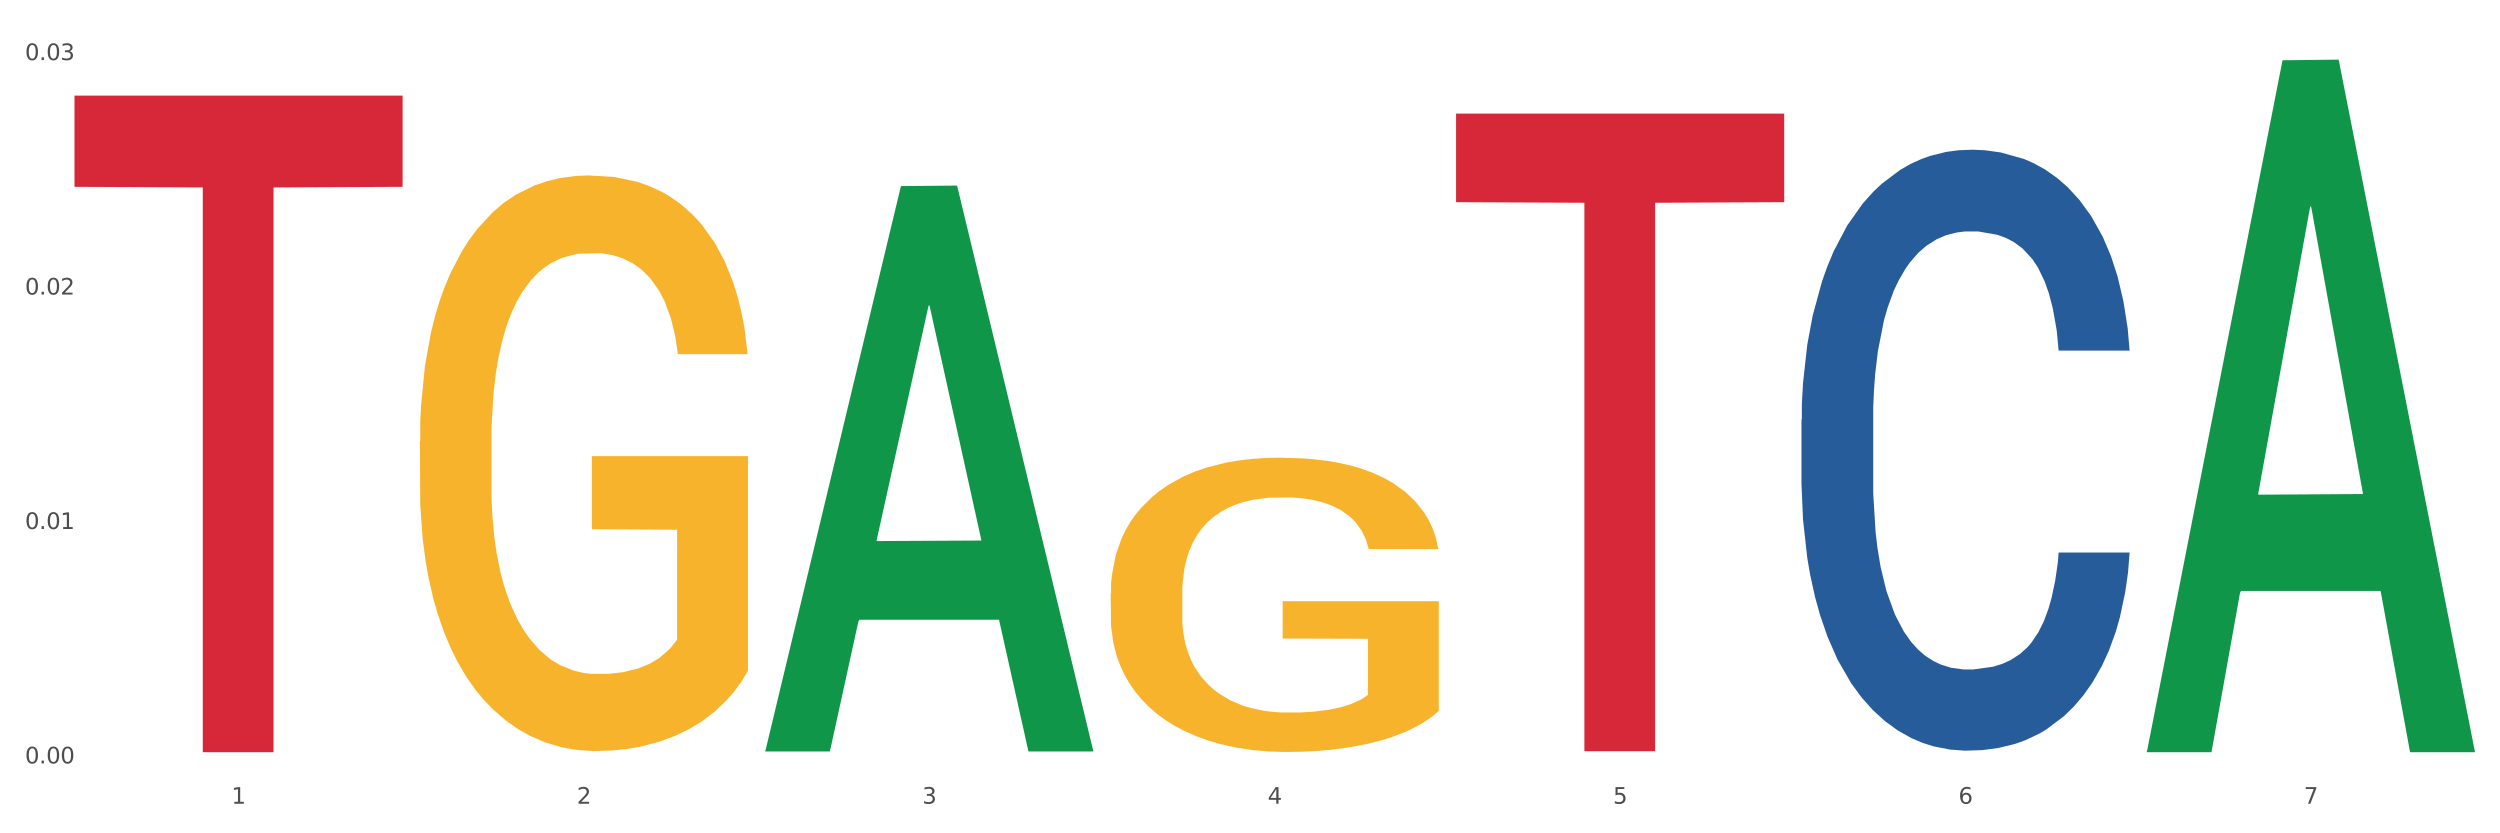
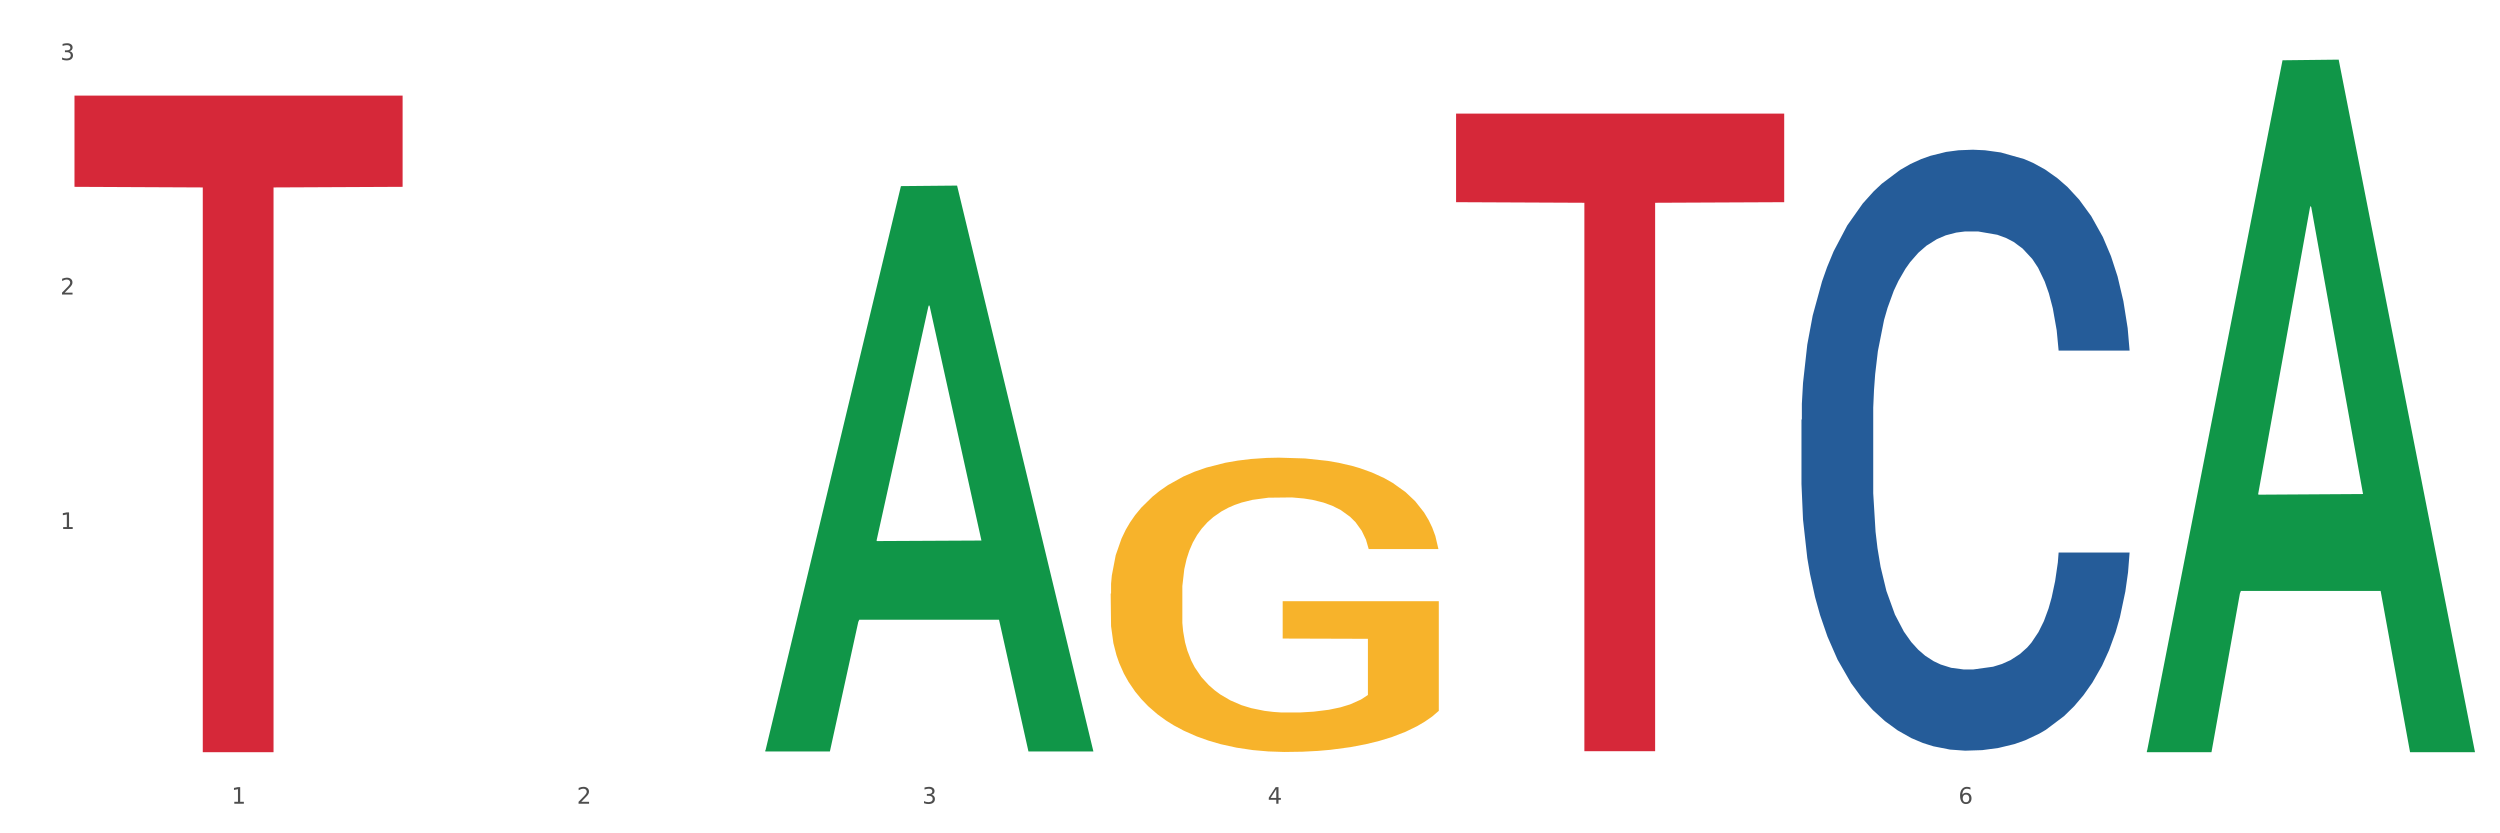
<svg xmlns="http://www.w3.org/2000/svg" xmlns:xlink="http://www.w3.org/1999/xlink" width="1080pt" height="360pt" viewBox="0 0 1080 360" version="1.1">
  <rect x="0" y="0" width="1080" height="360" fill="#333333" stroke="none" />
  <defs>
    <style type="text/css">*{stroke-linejoin: round; stroke-linecap: butt}</style>
  </defs>
  <g id="figure_1">
    <g id="patch_1">
      <path d="M 0 360  L 1080 360  L 1080 0  L 0 0  z " style="fill: #ffffff; stroke: #ffffff; stroke-linejoin: miter" />
    </g>
    <g id="axes_1">
      <g id="matplotlib.axis_1">
        <g id="xtick_1">
          <g id="text_1">
            <g style="fill: #4d4d4d" transform="translate(99.997 347.204) scale(0.096 -0.096)">
              <defs>
                <path id="DejaVuSans-31" d="M 794 531  L 1825 531  L 1825 4091  L 703 3866  L 703 4441  L 1819 4666  L 2450 4666  L 2450 531  L 3481 531  L 3481 0  L 794 0  L 794 531  z " transform="scale(0.016)" />
              </defs>
              <use xlink:href="#DejaVuSans-31" />
            </g>
          </g>
        </g>
        <g id="xtick_2">
          <g id="text_2">
            <g style="fill: #4d4d4d" transform="translate(249.209 347.204) scale(0.096 -0.096)">
              <defs>
                <path id="DejaVuSans-32" d="M 1228 531  L 3431 531  L 3431 0  L 469 0  L 469 531  Q 828 903 1448 1529  Q 2069 2156 2228 2338  Q 2531 2678 2651 2914  Q 2772 3150 2772 3378  Q 2772 3750 2511 3984  Q 2250 4219 1831 4219  Q 1534 4219 1204 4116  Q 875 4013 500 3803  L 500 4441  Q 881 4594 1212 4672  Q 1544 4750 1819 4750  Q 2544 4750 2975 4387  Q 3406 4025 3406 3419  Q 3406 3131 3298 2873  Q 3191 2616 2906 2266  Q 2828 2175 2409 1742  Q 1991 1309 1228 531  z " transform="scale(0.016)" />
              </defs>
              <use xlink:href="#DejaVuSans-32" />
            </g>
          </g>
        </g>
        <g id="xtick_3">
          <g id="text_3">
            <g style="fill: #4d4d4d" transform="translate(398.421 347.204) scale(0.096 -0.096)">
              <defs>
                <path id="DejaVuSans-33" d="M 2597 2516  Q 3050 2419 3304 2112  Q 3559 1806 3559 1356  Q 3559 666 3084 287  Q 2609 -91 1734 -91  Q 1441 -91 1130 -33  Q 819 25 488 141  L 488 750  Q 750 597 1062 519  Q 1375 441 1716 441  Q 2309 441 2620 675  Q 2931 909 2931 1356  Q 2931 1769 2642 2001  Q 2353 2234 1838 2234  L 1294 2234  L 1294 2753  L 1863 2753  Q 2328 2753 2575 2939  Q 2822 3125 2822 3475  Q 2822 3834 2567 4026  Q 2313 4219 1838 4219  Q 1578 4219 1281 4162  Q 984 4106 628 3988  L 628 4550  Q 988 4650 1302 4700  Q 1616 4750 1894 4750  Q 2613 4750 3031 4423  Q 3450 4097 3450 3541  Q 3450 3153 3228 2886  Q 3006 2619 2597 2516  z " transform="scale(0.016)" />
              </defs>
              <use xlink:href="#DejaVuSans-33" />
            </g>
          </g>
        </g>
        <g id="xtick_4">
          <g id="text_4">
            <g style="fill: #4d4d4d" transform="translate(547.634 347.204) scale(0.096 -0.096)">
              <defs>
                <path id="DejaVuSans-34" d="M 2419 4116  L 825 1625  L 2419 1625  L 2419 4116  z M 2253 4666  L 3047 4666  L 3047 1625  L 3713 1625  L 3713 1100  L 3047 1100  L 3047 0  L 2419 0  L 2419 1100  L 313 1100  L 313 1709  L 2253 4666  z " transform="scale(0.016)" />
              </defs>
              <use xlink:href="#DejaVuSans-34" />
            </g>
          </g>
        </g>
        <g id="xtick_5">
          <g id="text_5">
            <g style="fill: #4d4d4d" transform="translate(696.846 347.204) scale(0.096 -0.096)">
              <defs>
-                 <path id="DejaVuSans-35" d="M 691 4666  L 3169 4666  L 3169 4134  L 1269 4134  L 1269 2991  Q 1406 3038 1543 3061  Q 1681 3084 1819 3084  Q 2600 3084 3056 2656  Q 3513 2228 3513 1497  Q 3513 744 3044 326  Q 2575 -91 1722 -91  Q 1428 -91 1123 -41  Q 819 9 494 109  L 494 744  Q 775 591 1075 516  Q 1375 441 1709 441  Q 2250 441 2565 725  Q 2881 1009 2881 1497  Q 2881 1984 2565 2268  Q 2250 2553 1709 2553  Q 1456 2553 1204 2497  Q 953 2441 691 2322  L 691 4666  z " transform="scale(0.016)" />
-               </defs>
+                 </defs>
              <use xlink:href="#DejaVuSans-35" />
            </g>
          </g>
        </g>
        <g id="xtick_6">
          <g id="text_6">
            <g style="fill: #4d4d4d" transform="translate(846.058 347.204) scale(0.096 -0.096)">
              <defs>
                <path id="DejaVuSans-36" d="M 2113 2584  Q 1688 2584 1439 2293  Q 1191 2003 1191 1497  Q 1191 994 1439 701  Q 1688 409 2113 409  Q 2538 409 2786 701  Q 3034 994 3034 1497  Q 3034 2003 2786 2293  Q 2538 2584 2113 2584  z M 3366 4563  L 3366 3988  Q 3128 4100 2886 4159  Q 2644 4219 2406 4219  Q 1781 4219 1451 3797  Q 1122 3375 1075 2522  Q 1259 2794 1537 2939  Q 1816 3084 2150 3084  Q 2853 3084 3261 2657  Q 3669 2231 3669 1497  Q 3669 778 3244 343  Q 2819 -91 2113 -91  Q 1303 -91 875 529  Q 447 1150 447 2328  Q 447 3434 972 4092  Q 1497 4750 2381 4750  Q 2619 4750 2861 4703  Q 3103 4656 3366 4563  z " transform="scale(0.016)" />
              </defs>
              <use xlink:href="#DejaVuSans-36" />
            </g>
          </g>
        </g>
        <g id="xtick_7">
          <g id="text_7">
            <g style="fill: #4d4d4d" transform="translate(995.27 347.204) scale(0.096 -0.096)">
              <defs>
-                 <path id="DejaVuSans-37" d="M 525 4666  L 3525 4666  L 3525 4397  L 1831 0  L 1172 0  L 2766 4134  L 525 4134  L 525 4666  z " transform="scale(0.016)" />
-               </defs>
+                 </defs>
              <use xlink:href="#DejaVuSans-37" />
            </g>
          </g>
        </g>
        <g id="xtick_8" />
        <g id="xtick_9" />
        <g id="xtick_10" />
        <g id="xtick_11" />
        <g id="xtick_12" />
        <g id="xtick_13" />
      </g>
      <g id="matplotlib.axis_2">
        <g id="ytick_1">
          <g id="text_8">
            <g style="fill: #4d4d4d" transform="translate(10.8 329.798) scale(0.096 -0.096)">
              <defs>
-                 <path id="DejaVuSans-30" d="M 2034 4250  Q 1547 4250 1301 3770  Q 1056 3291 1056 2328  Q 1056 1369 1301 889  Q 1547 409 2034 409  Q 2525 409 2770 889  Q 3016 1369 3016 2328  Q 3016 3291 2770 3770  Q 2525 4250 2034 4250  z M 2034 4750  Q 2819 4750 3233 4129  Q 3647 3509 3647 2328  Q 3647 1150 3233 529  Q 2819 -91 2034 -91  Q 1250 -91 836 529  Q 422 1150 422 2328  Q 422 3509 836 4129  Q 1250 4750 2034 4750  z " transform="scale(0.016)" />
-                 <path id="DejaVuSans-2e" d="M 684 794  L 1344 794  L 1344 0  L 684 0  L 684 794  z " transform="scale(0.016)" />
-               </defs>
+                 </defs>
              <use xlink:href="#DejaVuSans-30" />
              <use xlink:href="#DejaVuSans-2e" transform="translate(63.623 0)" />
              <use xlink:href="#DejaVuSans-30" transform="translate(95.41 0)" />
              <use xlink:href="#DejaVuSans-30" transform="translate(159.033 0)" />
            </g>
          </g>
        </g>
        <g id="ytick_2">
          <g id="text_9">
            <g style="fill: #4d4d4d" transform="translate(10.8 228.522) scale(0.096 -0.096)">
              <use xlink:href="#DejaVuSans-30" />
              <use xlink:href="#DejaVuSans-2e" transform="translate(63.623 0)" />
              <use xlink:href="#DejaVuSans-30" transform="translate(95.41 0)" />
              <use xlink:href="#DejaVuSans-31" transform="translate(159.033 0)" />
            </g>
          </g>
        </g>
        <g id="ytick_3">
          <g id="text_10">
            <g style="fill: #4d4d4d" transform="translate(10.8 127.246) scale(0.096 -0.096)">
              <use xlink:href="#DejaVuSans-30" />
              <use xlink:href="#DejaVuSans-2e" transform="translate(63.623 0)" />
              <use xlink:href="#DejaVuSans-30" transform="translate(95.41 0)" />
              <use xlink:href="#DejaVuSans-32" transform="translate(159.033 0)" />
            </g>
          </g>
        </g>
        <g id="ytick_4">
          <g id="text_11">
            <g style="fill: #4d4d4d" transform="translate(10.8 25.969) scale(0.096 -0.096)">
              <use xlink:href="#DejaVuSans-30" />
              <use xlink:href="#DejaVuSans-2e" transform="translate(63.623 0)" />
              <use xlink:href="#DejaVuSans-30" transform="translate(95.41 0)" />
              <use xlink:href="#DejaVuSans-33" transform="translate(159.033 0)" />
            </g>
          </g>
        </g>
        <g id="ytick_5" />
        <g id="ytick_6" />
        <g id="ytick_7" />
      </g>
      <g id="PolyCollection_1">
        <path d="M 330.599 324.182  L 330.746 323.952  L 389.2 80.401  L 413.458 80.171  L 472.351 324.641  L 444.293 324.641  L 431.579 267.713  L 371.225 267.713  L 370.787 268.631  L 358.511 324.641  L 330.599 324.641  L 330.599 324.182  L 378.824 233.74  L 423.98 233.51  L 401.621 132.279  L 401.329 131.82  L 401.037 132.508  L 378.678 233.51  L 378.824 233.74  L 330.599 324.182  z " clip-path="url(#pd2831c2451)" style="fill: #109648" />
        <path d="M 778.236 181.327  L 778.404 181.09  L 778.404 174.451  L 778.906 165.441  L 780.749 148.845  L 783.095 136.279  L 787.117 121.579  L 789.295 115.415  L 792.143 108.539  L 798.008 97.396  L 804.71 87.912  L 809.401 82.696  L 812.92 79.376  L 820.795 73.449  L 825.319 70.841  L 830.011 68.707  L 834.032 67.285  L 840.734 65.625  L 846.096 64.914  L 852.296 64.677  L 857.49 64.914  L 864.359 65.862  L 874.413 68.707  L 878.267 70.367  L 883.461 73.212  L 888.823 77.006  L 893.179 80.799  L 898.206 86.252  L 903.4 93.365  L 908.426 102.375  L 911.945 110.673  L 914.794 119.445  L 917.307 130.114  L 919.15 141.732  L 919.988 151.453  L 889.325 151.453  L 888.487 142.68  L 886.812 133.197  L 885.136 126.795  L 883.293 121.579  L 880.445 115.652  L 877.931 111.858  L 873.743 107.354  L 869.889 104.508  L 866.705 102.849  L 862.851 101.426  L 854.641 100.004  L 848.777 100.004  L 845.091 100.478  L 840.567 101.663  L 836.713 103.323  L 832.189 106.168  L 828.67 109.25  L 825.152 113.281  L 823.141 116.126  L 820.125 121.342  L 818.114 125.61  L 815.433 132.96  L 813.925 138.176  L 811.245 151.69  L 810.072 161.648  L 809.569 168.524  L 809.234 176.111  L 809.234 213.097  L 810.239 229.694  L 811.077 236.807  L 812.417 244.868  L 814.931 255.3  L 818.617 265.495  L 822.471 272.845  L 825.654 277.35  L 828.67 280.669  L 831.686 283.277  L 835.372 285.648  L 838.388 287.071  L 842.912 288.493  L 848.274 289.204  L 852.463 289.204  L 861.008 288.019  L 864.862 286.833  L 868.548 285.174  L 872.57 282.566  L 875.753 279.721  L 877.596 277.587  L 880.612 273.082  L 882.958 268.34  L 884.969 262.887  L 886.309 258.145  L 887.817 251.032  L 888.99 242.971  L 889.325 238.703  L 919.988 238.703  L 919.318 247.239  L 918.145 255.537  L 915.799 266.68  L 913.956 273.082  L 911.107 280.906  L 908.091 287.545  L 903.902 294.895  L 900.049 300.348  L 896.027 305.09  L 891.671 309.357  L 883.796 315.285  L 880.947 316.944  L 874.915 319.789  L 870.224 321.449  L 863.354 323.109  L 856.317 324.057  L 848.944 324.294  L 842.41 323.82  L 835.205 322.397  L 830.681 320.975  L 825.654 318.841  L 819.79 315.522  L 814.26 311.491  L 809.066 306.749  L 804.207 301.296  L 799.683 295.132  L 793.819 284.937  L 789.462 274.979  L 786.279 265.732  L 784.101 257.908  L 781.922 247.95  L 780.749 241.074  L 778.906 224.478  L 778.236 209.067  L 778.236 181.327  z " clip-path="url(#pd2831c2451)" style="fill: #255c99" />
        <path d="M 32.175 41.291  L 173.927 41.291  L 173.927 80.71  L 118.167 80.977  L 118.167 324.95  L 87.599 324.95  L 87.599 80.977  L 32.175 80.71  L 32.175 41.557  L 32.175 41.291  z " clip-path="url(#pd2831c2451)" style="fill: #d62839" />
        <path d="M 629.024 49.062  L 770.776 49.062  L 770.776 87.341  L 715.015 87.599  L 715.015 324.512  L 684.448 324.512  L 684.448 87.599  L 629.024 87.341  L 629.024 49.321  L 629.024 49.062  z " clip-path="url(#pd2831c2451)" style="fill: #d62839" />
        <path d="M 479.812 256.46  L 479.979 256.344  L 479.979 252.164  L 480.314 248.564  L 481.987 239.855  L 484.498 232.656  L 486.339 228.824  L 488.18 225.689  L 490.355 222.554  L 493.033 219.303  L 497.886 214.542  L 500.899 212.103  L 504.581 209.549  L 511.275 205.833  L 516.128 203.743  L 521.149 202.001  L 529.349 199.911  L 534.705 198.982  L 540.395 198.285  L 547.257 197.821  L 552.445 197.705  L 563.825 198.053  L 573.532 199.098  L 578.218 199.911  L 584.243 201.304  L 587.422 202.233  L 592.61 204.091  L 597.966 206.53  L 601.648 208.62  L 607.171 212.568  L 611.355 216.516  L 615.204 221.393  L 617.212 224.76  L 618.718 227.895  L 620.057 231.495  L 621.396 237.185  L 591.272 237.185  L 590.1 233.121  L 588.259 229.289  L 585.581 225.573  L 583.238 223.251  L 579.222 220.348  L 575.54 218.49  L 571.691 217.096  L 567.005 215.935  L 563.323 215.355  L 558.135 214.89  L 547.926 215.006  L 541.064 215.935  L 536.378 217.096  L 533.366 218.141  L 530.688 219.303  L 527.676 220.928  L 524.161 223.367  L 521.651 225.573  L 519.141 228.36  L 517.132 231.147  L 515.291 234.398  L 513.785 237.881  L 512.614 241.481  L 511.61 245.893  L 510.773 253.209  L 510.773 269.117  L 511.108 272.716  L 511.944 277.477  L 512.948 281.077  L 514.622 285.373  L 516.128 288.276  L 518.973 292.456  L 522.153 295.94  L 524.663 298.146  L 527.174 300.004  L 531.525 302.559  L 536.378 304.649  L 540.562 305.926  L 546.253 307.087  L 550.102 307.552  L 553.449 307.784  L 561.649 307.784  L 567.507 307.435  L 574.034 306.623  L 579.055 305.578  L 583.238 304.3  L 587.924 302.21  L 590.937 300.236  L 590.937 275.968  L 554.118 275.852  L 554.118 259.711  L 621.563 259.711  L 621.563 307.087  L 618.718 309.526  L 615.538 311.732  L 612.191 313.706  L 607.171 316.144  L 601.146 318.467  L 595.79 320.092  L 590.1 321.486  L 583.406 322.763  L 574.703 323.924  L 569.348 324.389  L 562.654 324.737  L 554.788 324.853  L 547.926 324.621  L 541.232 324.04  L 534.203 322.995  L 527.341 321.486  L 522.153 319.976  L 516.965 318.118  L 511.442 315.68  L 507.091 313.357  L 503.744 311.267  L 500.062 308.597  L 496.045 305.113  L 493.033 301.978  L 490.355 298.727  L 487.51 294.546  L 485.502 290.947  L 483.494 286.418  L 482.322 283.051  L 480.983 277.826  L 479.979 270.51  L 479.812 256.46  z " clip-path="url(#pd2831c2451)" style="fill: #f7b32b" />
-         <path d="M 181.387 190.69  L 181.555 190.463  L 181.555 182.287  L 181.889 175.247  L 183.563 158.214  L 186.073 144.134  L 187.914 136.64  L 189.755 130.508  L 191.931 124.376  L 194.608 118.018  L 199.462 108.706  L 202.474 103.937  L 206.156 98.941  L 212.85 91.674  L 217.704 87.586  L 222.724 84.18  L 230.925 80.092  L 236.28 78.275  L 241.971 76.912  L 248.832 76.004  L 254.02 75.777  L 265.401 76.458  L 275.107 78.502  L 279.793 80.092  L 285.818 82.817  L 288.998 84.634  L 294.186 88.267  L 299.541 93.036  L 303.223 97.124  L 308.746 104.846  L 312.93 112.567  L 316.779 122.105  L 318.788 128.691  L 320.294 134.823  L 321.633 141.863  L 322.971 152.991  L 292.847 152.991  L 291.676 145.043  L 289.835 137.548  L 287.157 130.281  L 284.814 125.739  L 280.797 120.061  L 277.116 116.428  L 273.266 113.703  L 268.58 111.432  L 264.899 110.296  L 259.71 109.388  L 249.502 109.615  L 242.64 111.432  L 237.954 113.703  L 234.942 115.747  L 232.264 118.018  L 229.251 121.197  L 225.737 125.966  L 223.227 130.281  L 220.716 135.731  L 218.708 141.182  L 216.867 147.541  L 215.361 154.354  L 214.189 161.394  L 213.185 170.024  L 212.348 184.331  L 212.348 215.444  L 212.683 222.484  L 213.52 231.795  L 214.524 238.835  L 216.198 247.238  L 217.704 252.915  L 220.549 261.091  L 223.729 267.904  L 226.239 272.219  L 228.749 275.853  L 233.101 280.849  L 237.954 284.937  L 242.138 287.435  L 247.828 289.706  L 251.677 290.614  L 255.024 291.068  L 263.225 291.068  L 269.082 290.387  L 275.609 288.797  L 280.63 286.753  L 284.814 284.255  L 289.5 280.167  L 292.512 276.307  L 292.512 228.843  L 255.694 228.616  L 255.694 197.049  L 323.139 197.049  L 323.139 289.706  L 320.294 294.475  L 317.114 298.79  L 313.767 302.65  L 308.746 307.419  L 302.721 311.962  L 297.366 315.141  L 291.676 317.866  L 284.981 320.364  L 276.279 322.635  L 270.923 323.544  L 264.229 324.225  L 256.363 324.452  L 249.502 323.998  L 242.807 322.862  L 235.778 320.818  L 228.917 317.866  L 223.729 314.914  L 218.541 311.28  L 213.018 306.511  L 208.666 301.969  L 205.319 297.881  L 201.637 292.658  L 197.621 285.845  L 194.608 279.713  L 191.931 273.354  L 189.086 265.179  L 187.077 258.139  L 185.069 249.282  L 183.898 242.696  L 182.559 232.476  L 181.555 218.169  L 181.387 190.69  z " clip-path="url(#pd2831c2451)" style="fill: #f7b32b" />
        <path d="M 927.448 324.388  L 927.595 324.107  L 986.049 26.04  L 1010.307 25.759  L 1069.2 324.95  L 1041.142 324.95  L 1028.428 255.279  L 968.074 255.279  L 967.636 256.403  L 955.36 324.95  L 927.448 324.95  L 927.448 324.388  L 975.673 213.701  L 1020.829 213.42  L 998.47 89.531  L 998.178 88.969  L 997.886 89.811  L 975.527 213.42  L 975.673 213.701  L 927.448 324.388  z " clip-path="url(#pd2831c2451)" style="fill: #109648" />
      </g>
    </g>
  </g>
  <defs>
    <clipPath id="pd2831c2451">
      <rect x="32.175" y="10.8" width="1037.025" height="329.109" />
    </clipPath>
  </defs>
</svg>